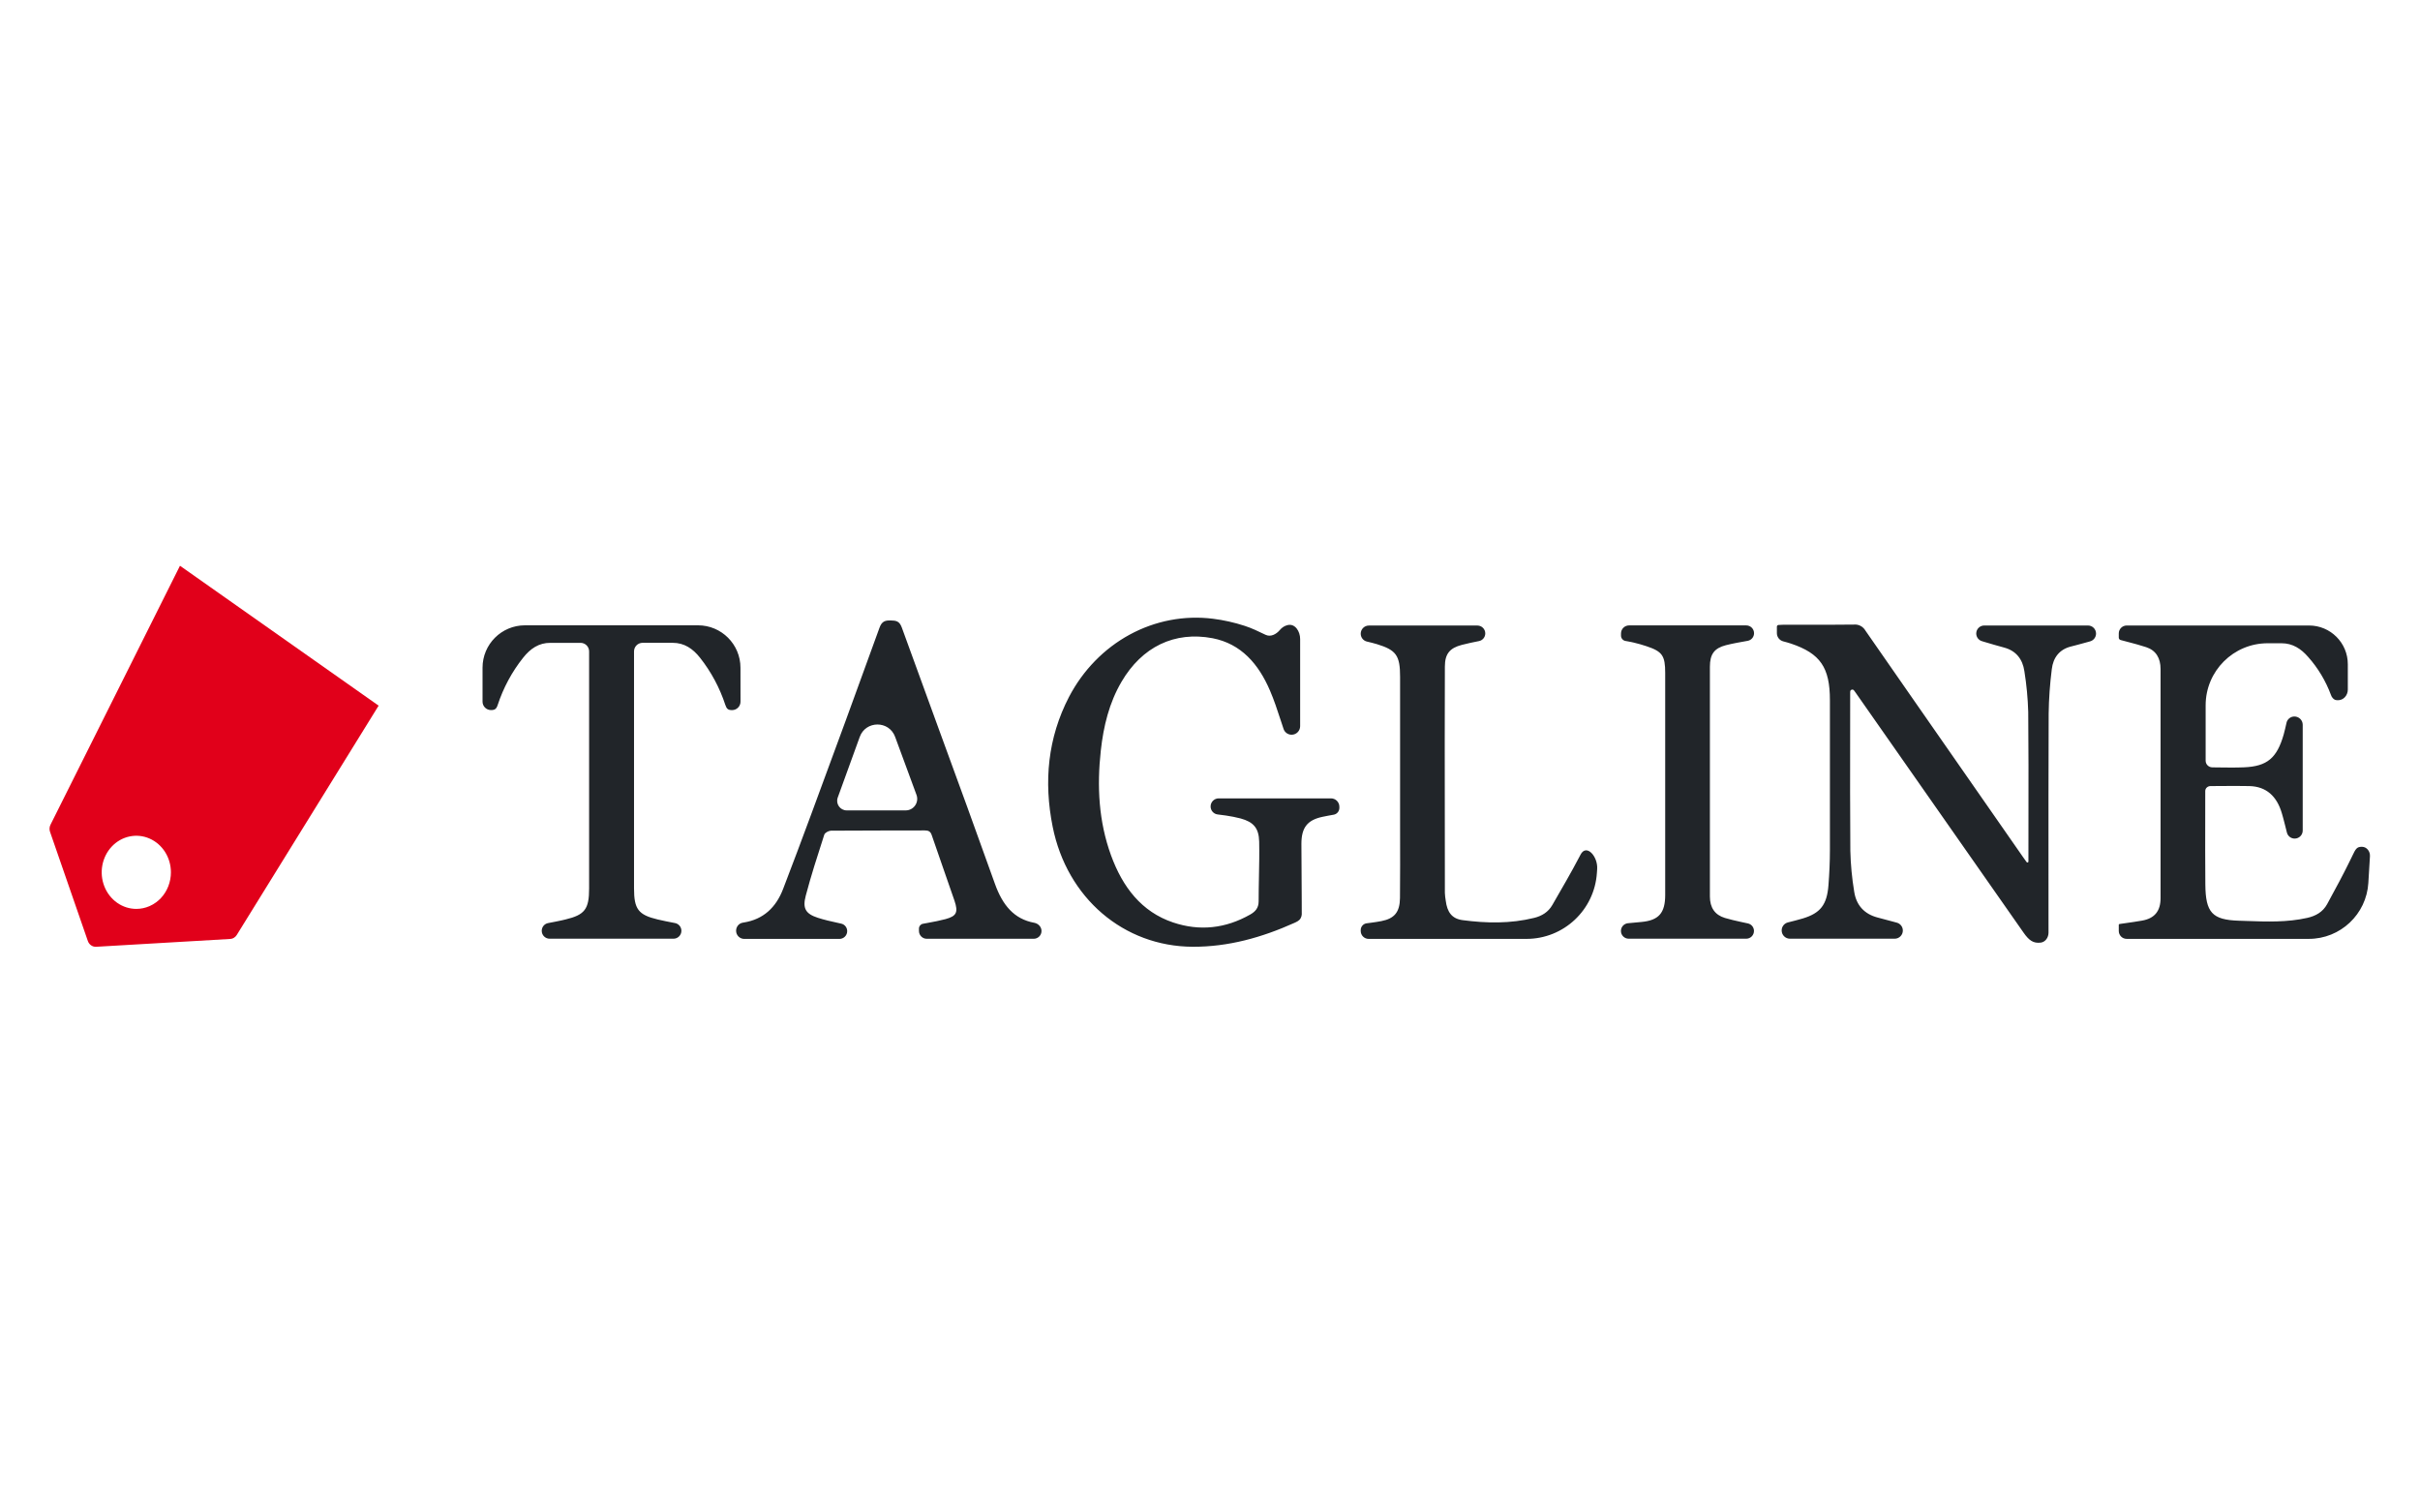
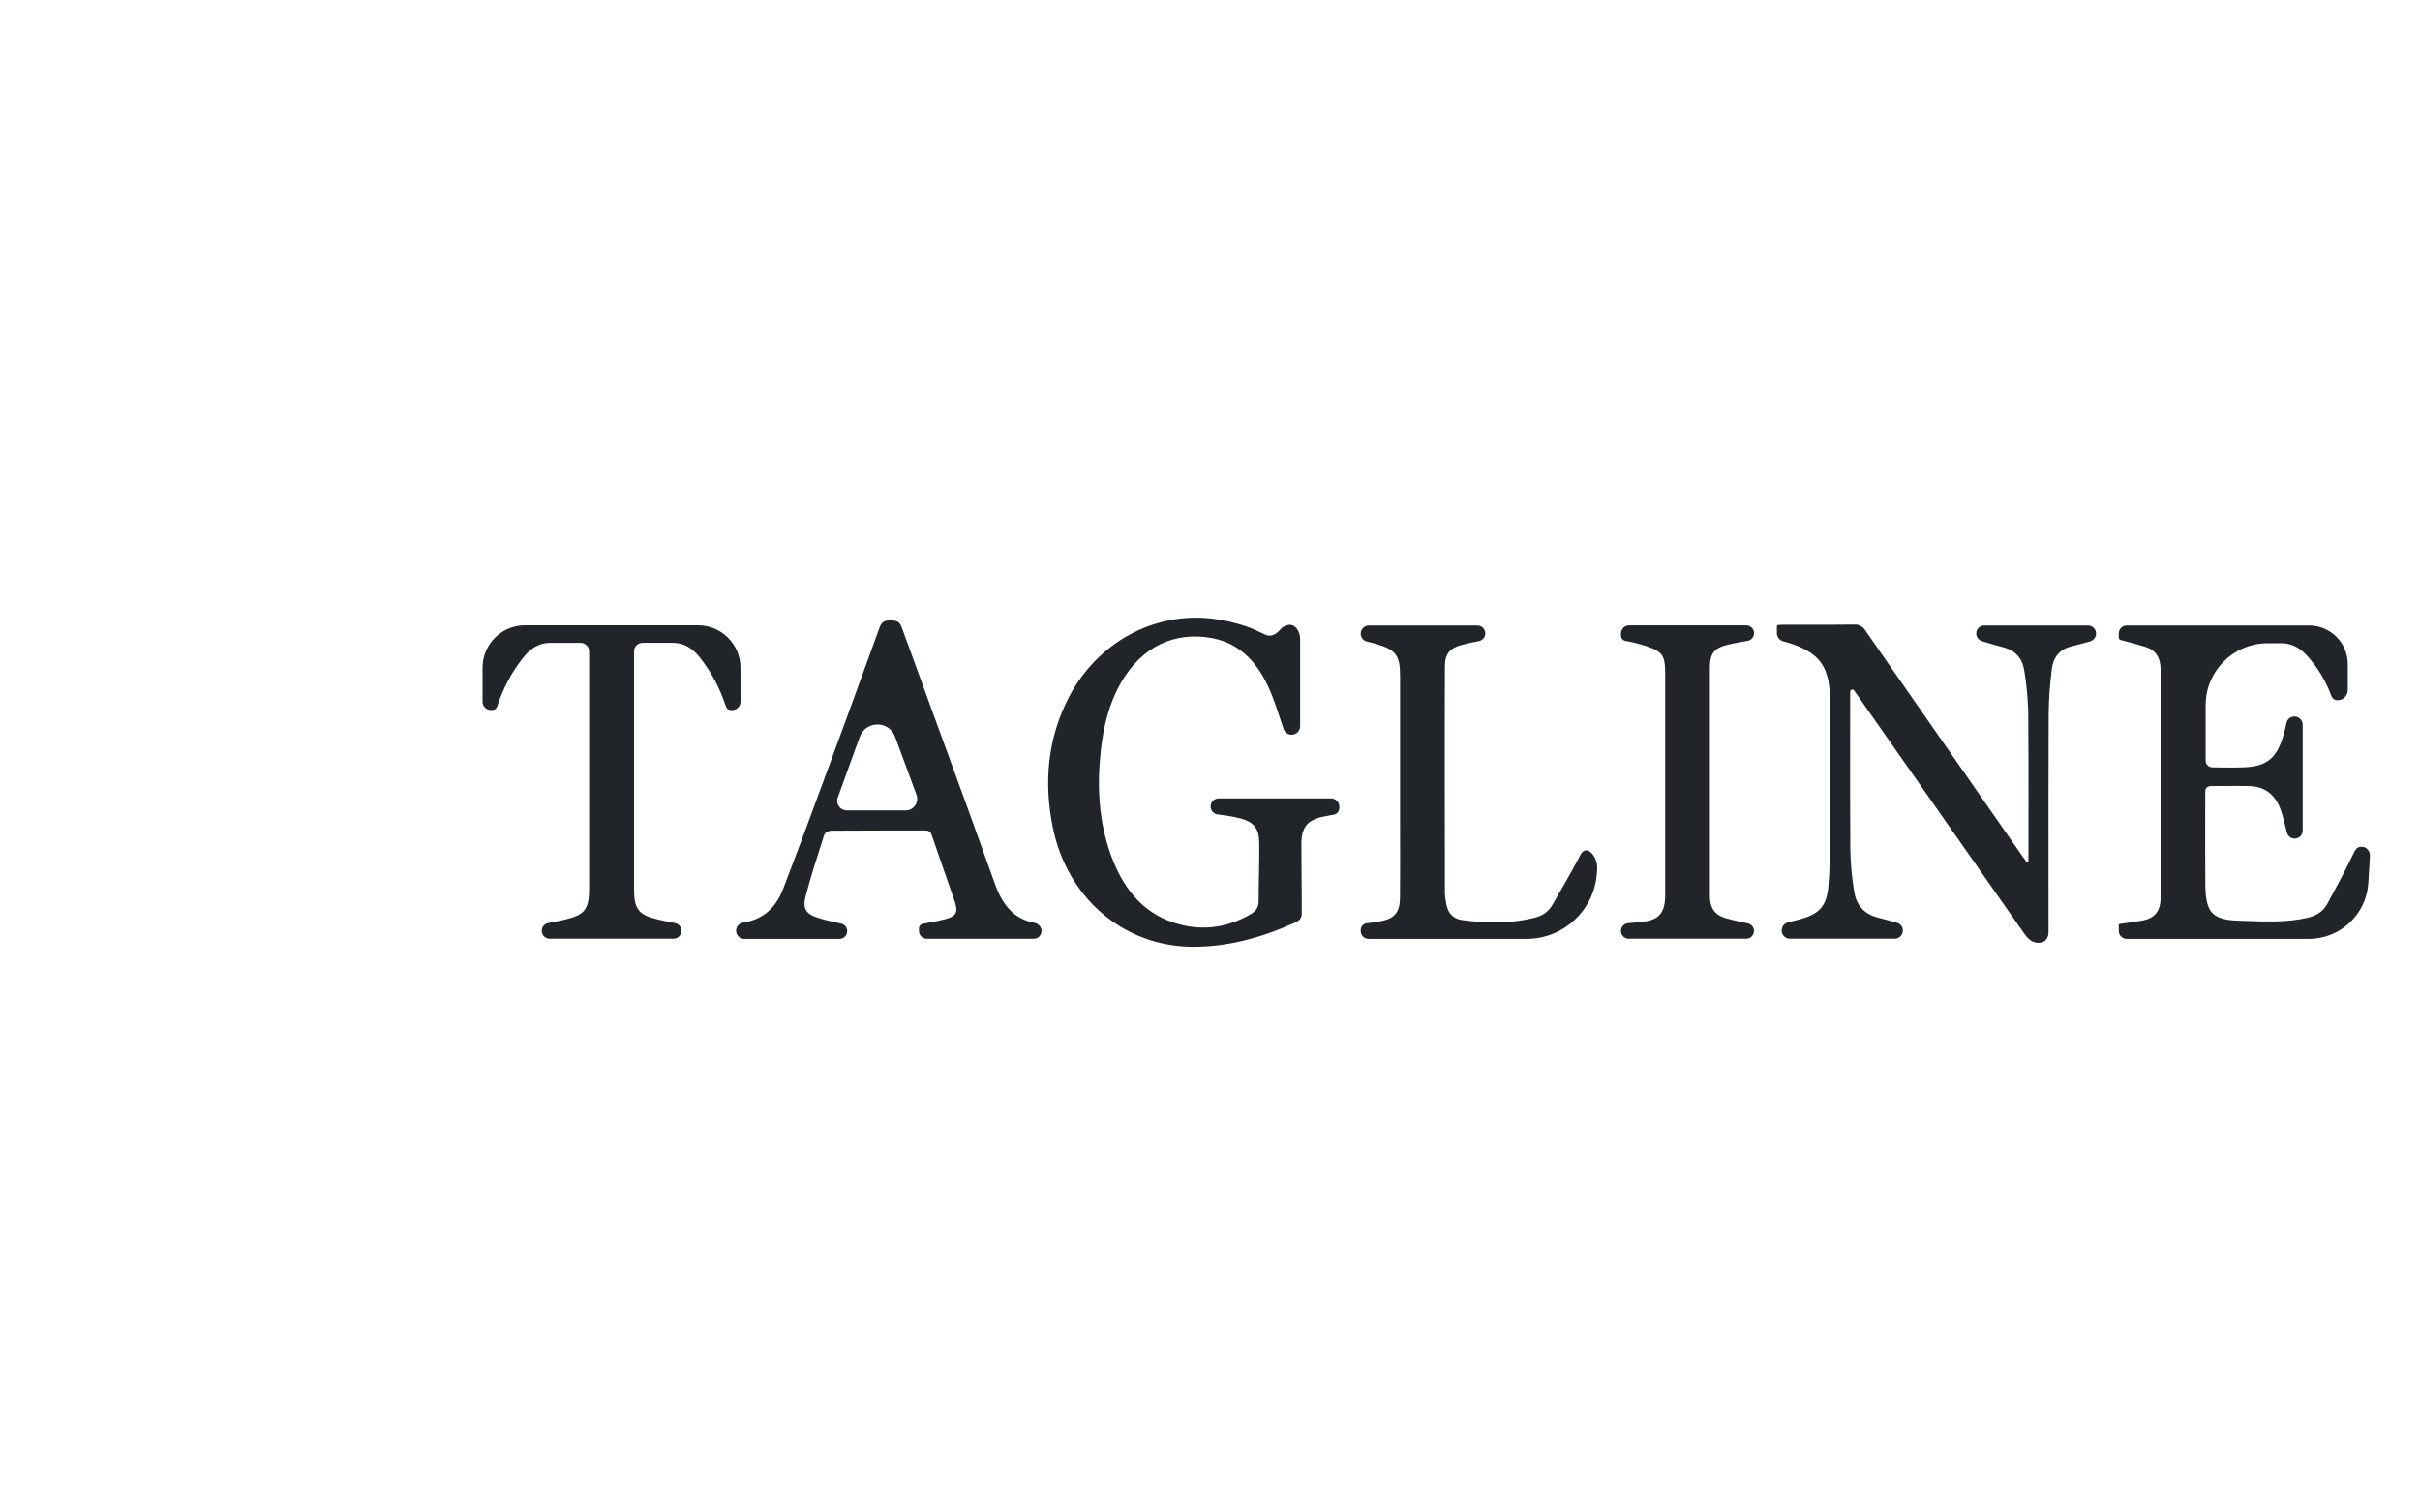
<svg xmlns="http://www.w3.org/2000/svg" width="184" height="115" viewBox="0 0 184 115" fill="none">
  <path fill-rule="evenodd" clip-rule="evenodd" d="M93.215 62.008C93.008 61.975 92.801 61.95 92.588 61.926C92.278 61.892 92.046 61.63 92.046 61.319C92.046 60.979 92.322 60.703 92.662 60.703H101.2C101.551 60.703 101.836 60.987 101.836 61.339V61.429C101.836 61.682 101.655 61.899 101.406 61.944C101.12 61.995 100.83 62.046 100.539 62.109C99.402 62.356 98.95 62.925 98.95 64.162C98.95 65.232 98.96 66.301 98.968 67.37L98.971 67.847L98.973 68.219L98.975 68.669C98.977 68.956 98.977 69.243 98.977 69.53C98.974 69.579 98.965 69.626 98.952 69.672C98.937 69.725 98.915 69.777 98.888 69.825C98.788 70.002 98.593 70.091 98.408 70.174C95.945 71.28 93.393 71.997 90.684 71.986C85.443 71.961 81.128 68.293 80.038 62.862C79.349 59.427 79.665 56.101 81.28 52.989C82.34 50.961 83.945 49.313 85.892 48.254C87.839 47.196 90.04 46.774 92.214 47.044C93.036 47.146 93.848 47.328 94.639 47.586C95.164 47.755 95.668 47.998 96.197 48.253L96.201 48.255L96.227 48.267C96.608 48.452 97.036 48.229 97.308 47.904C97.467 47.714 97.665 47.582 97.909 47.526C98.471 47.395 98.854 48.007 98.854 48.584V55.215C98.854 55.573 98.564 55.864 98.205 55.864C97.928 55.864 97.682 55.689 97.594 55.427C97.52 55.206 97.449 54.988 97.378 54.771L97.374 54.761C97.119 53.981 96.872 53.228 96.561 52.507C95.692 50.481 94.366 48.95 92.199 48.527C89.304 47.977 86.828 49.179 85.269 51.843C84.333 53.442 83.901 55.219 83.698 57.066C83.398 59.786 83.535 62.464 84.478 65.044C85.357 67.447 86.791 69.329 89.193 70.138C91.206 70.815 93.175 70.602 95.049 69.54C95.433 69.322 95.698 69.052 95.698 68.53C95.698 67.909 95.71 67.288 95.722 66.668C95.74 65.774 95.758 64.881 95.739 63.988C95.715 62.955 95.299 62.498 94.331 62.231C93.962 62.136 93.59 62.062 93.215 62.008ZM150.259 48.169C150.26 48.438 150.438 48.675 150.696 48.751C150.75 48.768 150.804 48.784 150.858 48.8C151.381 48.956 151.886 49.106 152.395 49.241C153.283 49.484 153.788 50.115 153.92 51.036C154.085 52.059 154.182 53.093 154.212 54.13C154.238 56.811 154.234 59.492 154.23 62.174C154.228 63.163 154.227 64.152 154.227 65.141V65.507C154.227 65.537 154.209 65.564 154.181 65.576C154.149 65.59 154.111 65.579 154.091 65.55C153.994 65.414 153.897 65.283 153.803 65.147C151.03 61.167 148.258 57.186 145.489 53.205C144.272 51.454 143.055 49.704 141.838 47.953C141.75 47.8 141.625 47.677 141.475 47.595C141.325 47.513 141.157 47.476 140.989 47.489C139.762 47.505 138.535 47.503 137.308 47.502C136.741 47.501 136.175 47.5 135.608 47.501C135.491 47.501 135.374 47.509 135.256 47.517L135.223 47.519C135.155 47.523 135.102 47.579 135.102 47.647V48.14C135.102 48.433 135.298 48.689 135.582 48.764C135.785 48.818 135.982 48.871 136.176 48.936C138.404 49.687 139.134 50.754 139.134 53.237V64.632C139.134 65.524 139.092 66.419 139.023 67.31C138.908 68.798 138.41 69.429 137.073 69.834C136.7 69.944 136.322 70.04 135.939 70.136C135.661 70.206 135.466 70.457 135.466 70.744C135.466 71.092 135.748 71.374 136.096 71.374H144.058C144.401 71.374 144.679 71.096 144.679 70.753C144.679 70.472 144.491 70.226 144.219 70.153L143.972 70.086C143.561 69.976 143.158 69.868 142.754 69.761C141.766 69.502 141.137 68.844 140.979 67.788C140.81 66.766 140.712 65.732 140.687 64.695C140.663 61.713 140.667 58.73 140.672 55.748C140.673 54.731 140.675 53.714 140.675 52.697C140.675 52.659 140.676 52.62 140.678 52.581C140.684 52.434 140.877 52.377 140.965 52.494C141.006 52.549 141.043 52.599 141.08 52.651L153.856 70.91C154.276 71.512 154.602 71.735 155.154 71.672C155.52 71.63 155.755 71.279 155.755 70.91L155.754 69.45L155.754 67.429L155.753 66.733C155.751 62.574 155.749 58.415 155.766 54.256C155.782 53.126 155.862 51.999 156.004 50.879C156.108 49.994 156.589 49.379 157.452 49.159C157.557 49.133 157.662 49.105 157.767 49.078C157.88 49.048 157.992 49.018 158.105 48.988C158.309 48.933 158.511 48.877 158.713 48.822C158.78 48.803 158.848 48.785 158.915 48.766C159.182 48.693 159.369 48.45 159.369 48.172C159.369 47.833 159.094 47.559 158.755 47.559H150.868C150.531 47.559 150.259 47.832 150.259 48.169ZM177.87 67.019C177.565 67.598 177.253 68.172 176.939 68.746C176.609 69.346 176.071 69.646 175.428 69.79C173.892 70.135 172.341 70.08 170.792 70.024H170.79L170.569 70.016L170.222 70.005C168.199 69.94 167.698 69.386 167.679 67.253C167.664 65.545 167.667 63.838 167.67 62.13L167.671 61.157L167.671 60.779L167.672 60.132C167.682 59.922 167.862 59.768 168.072 59.768C168.142 59.767 168.212 59.767 168.281 59.767L168.685 59.764L168.816 59.763L168.986 59.762C169.674 59.757 170.354 59.754 171.034 59.768C172.317 59.802 173.109 60.541 173.489 61.811C173.511 61.885 173.532 61.959 173.553 62.034L173.584 62.145C173.599 62.199 173.613 62.252 173.628 62.306C173.672 62.473 173.715 62.641 173.757 62.809L173.838 63.133L173.844 63.159C173.856 63.206 173.868 63.254 173.88 63.301C173.947 63.572 174.191 63.761 174.47 63.761C174.808 63.761 175.082 63.487 175.082 63.149V55.104C175.082 54.758 174.796 54.478 174.45 54.478C174.166 54.478 173.915 54.673 173.852 54.95C173.784 55.258 173.717 55.553 173.635 55.848C173.123 57.637 172.38 58.268 170.624 58.342C169.975 58.369 169.325 58.36 168.676 58.351C168.52 58.349 168.364 58.347 168.208 58.345C167.929 58.342 167.702 58.116 167.702 57.837V53.626C167.702 51.021 169.814 48.909 172.419 48.909H173.472C174.315 48.909 174.957 49.325 175.499 49.954C176.247 50.792 176.835 51.776 177.233 52.849C177.247 52.892 177.266 52.933 177.288 52.972C177.31 53.009 177.336 53.044 177.365 53.076C177.38 53.092 177.396 53.108 177.412 53.123C177.422 53.131 177.431 53.139 177.441 53.147C177.447 53.152 177.454 53.157 177.461 53.162C177.48 53.176 177.501 53.188 177.522 53.2C177.555 53.218 177.592 53.227 177.63 53.231C177.653 53.233 177.677 53.236 177.7 53.238C178.157 53.278 178.512 52.889 178.512 52.431V50.504C178.512 48.877 177.193 47.559 175.567 47.559H161.701C161.367 47.559 161.097 47.829 161.097 48.163V48.479C161.097 48.566 161.155 48.641 161.238 48.664L161.33 48.688L161.643 48.771L161.654 48.773L161.665 48.777L161.691 48.784L162.028 48.873C162.185 48.914 162.34 48.956 162.494 48.999C162.725 49.064 162.952 49.132 163.179 49.206C163.932 49.452 164.274 50.047 164.274 50.867V68.288C164.274 69.288 163.807 69.834 162.863 69.998C162.454 70.071 162.039 70.129 161.627 70.188L161.358 70.226L161.149 70.257C161.119 70.261 161.097 70.287 161.097 70.317V70.784C161.097 71.116 161.366 71.386 161.698 71.386H175.547C177.945 71.386 179.929 69.521 180.073 67.127L180.074 67.099L180.096 66.74L180.169 65.531L180.195 65.101C180.217 64.733 179.952 64.385 179.584 64.384C179.186 64.383 179.107 64.546 178.842 65.099L178.788 65.212C178.705 65.383 178.621 65.553 178.536 65.722L178.434 65.925L178.374 66.045L178.304 66.182L178.223 66.341L178.162 66.458C178.065 66.646 177.968 66.833 177.87 67.019ZM71.41 55.517L71.404 55.501C70.455 52.906 69.506 50.311 68.567 47.713C68.385 47.214 68.128 47.183 67.719 47.175C67.31 47.167 67.05 47.232 66.874 47.721C65.169 52.435 63.446 57.142 61.704 61.844C60.997 63.761 60.277 65.674 59.545 67.583C59 69.013 58.029 69.902 56.565 70.139C56.526 70.145 56.487 70.153 56.449 70.16C56.165 70.218 55.968 70.478 55.968 70.768C55.968 71.111 56.245 71.389 56.588 71.389H63.824C64.15 71.389 64.415 71.124 64.415 70.798C64.415 70.525 64.228 70.287 63.962 70.228C63.871 70.207 63.781 70.187 63.691 70.167C63.172 70.053 62.666 69.941 62.174 69.78C61.254 69.479 61.006 69.069 61.266 68.096C61.666 66.582 62.147 65.092 62.628 63.602L62.671 63.469C62.719 63.314 63 63.167 63.175 63.16C64.548 63.148 65.921 63.146 67.294 63.145L67.747 63.145C68.603 63.144 69.458 63.144 70.314 63.141C70.588 63.141 70.752 63.211 70.848 63.514C71.145 64.389 71.45 65.26 71.755 66.131C72.031 66.917 72.306 67.704 72.575 68.492C72.867 69.363 72.733 69.656 71.89 69.884C71.678 69.941 71.465 69.99 71.25 70.034C71.003 70.085 70.755 70.131 70.507 70.177L70.297 70.215L70.171 70.239C69.996 70.272 69.871 70.425 69.871 70.602V70.784C69.871 71.113 70.138 71.379 70.466 71.379H78.596C78.924 71.379 79.189 71.114 79.189 70.787C79.189 70.473 78.944 70.219 78.635 70.162C77.092 69.878 76.225 68.814 75.647 67.199C74.256 63.297 72.833 59.406 71.41 55.517ZM65.368 56.032C65.823 54.776 67.596 54.77 68.058 56.023C68.361 56.844 68.662 57.661 68.963 58.478L68.979 58.522L69.04 58.687L69.684 60.437C69.895 61.01 69.472 61.618 68.861 61.618H64.38C63.875 61.618 63.523 61.116 63.696 60.642L64.225 59.183L65.368 56.032ZM36.689 50.767C36.689 48.987 38.132 47.545 39.912 47.545H53.075C54.854 47.545 56.297 48.986 56.3 50.765L56.303 53.351C56.304 53.706 56.016 53.993 55.661 53.993C55.372 53.993 55.251 53.907 55.153 53.608C54.722 52.295 54.069 51.076 53.226 50.011C52.68 49.32 52.03 48.876 51.146 48.876H48.857C48.498 48.876 48.207 49.167 48.207 49.526V67.547C48.207 69.124 48.531 69.56 50.005 69.91C50.404 70.006 50.808 70.084 51.223 70.164C51.258 70.171 51.292 70.178 51.326 70.184C51.608 70.239 51.809 70.486 51.809 70.772C51.809 71.105 51.54 71.374 51.207 71.374H41.791C41.459 71.374 41.19 71.105 41.19 70.773C41.19 70.487 41.391 70.24 41.672 70.186C41.88 70.146 42.085 70.106 42.288 70.066L42.404 70.042C42.512 70.02 42.618 69.997 42.725 69.974C42.815 69.954 42.904 69.933 42.994 69.911C44.468 69.559 44.792 69.126 44.792 67.549V49.527C44.792 49.169 44.501 48.878 44.142 48.878H41.853C40.969 48.871 40.319 49.322 39.773 50.013C38.927 51.076 38.272 52.293 37.84 53.605C37.742 53.904 37.624 53.99 37.332 53.99C36.977 53.99 36.689 53.703 36.689 53.348V50.767ZM120.112 65.099C119.455 66.358 118.736 67.581 118.029 68.81C117.717 69.352 117.232 69.645 116.652 69.789C114.845 70.236 113.022 70.202 111.202 69.961C110.395 69.853 110.033 69.356 109.924 68.481C109.889 68.284 109.867 68.084 109.858 67.884L109.857 66.269L109.855 64.115L109.853 62.15C109.848 58.328 109.843 54.506 109.858 50.684C109.858 49.699 110.245 49.269 111.145 49.034C111.578 48.919 112.01 48.834 112.456 48.743C112.733 48.687 112.93 48.443 112.93 48.16C112.93 47.83 112.662 47.562 112.331 47.562H104.081C103.738 47.562 103.46 47.84 103.46 48.183C103.46 48.467 103.653 48.714 103.929 48.78C104.187 48.841 104.437 48.901 104.684 48.975C106.164 49.427 106.453 49.84 106.453 51.463V62.907C106.453 63.869 106.456 64.831 106.456 65.793C106.457 66.621 106.454 67.448 106.445 68.275C106.432 69.35 106.029 69.839 105.033 70.034C104.909 70.058 104.784 70.08 104.659 70.099C104.526 70.12 104.392 70.139 104.259 70.157C104.143 70.172 104.027 70.187 103.912 70.202C103.653 70.235 103.46 70.456 103.46 70.717V70.785C103.46 71.118 103.729 71.387 104.061 71.387H116.062C118.888 71.387 121.23 69.196 121.417 66.376L121.434 66.128L121.437 66.072C121.501 65.113 120.617 64.127 120.174 64.98L120.112 65.099ZM123.587 48.733C123.391 48.698 123.25 48.528 123.25 48.329V48.165C123.25 47.826 123.524 47.552 123.863 47.552H132.772C133.1 47.552 133.366 47.817 133.366 48.145C133.366 48.429 133.164 48.673 132.884 48.724C132.323 48.825 131.771 48.919 131.228 49.056C130.348 49.282 130.009 49.735 130.009 50.693C130.002 56.518 130.002 62.343 130.009 68.168C130.01 69.008 130.384 69.563 131.148 69.795C131.541 69.911 131.941 70.004 132.351 70.093C132.532 70.133 132.716 70.172 132.901 70.212C133.17 70.271 133.36 70.509 133.36 70.784C133.36 71.11 133.096 71.374 132.77 71.374H123.836C123.51 71.374 123.245 71.11 123.245 70.784C123.245 70.479 123.477 70.225 123.78 70.196L124.798 70.101C126.117 69.979 126.61 69.425 126.61 68.044V51.17C126.61 49.845 126.39 49.534 125.181 49.132C124.87 49.029 124.551 48.936 124.234 48.862C124.18 48.849 124.125 48.837 124.071 48.825C123.982 48.807 123.894 48.79 123.804 48.773C123.732 48.76 123.66 48.747 123.587 48.733Z" fill="#212529" />
-   <path fill-rule="evenodd" clip-rule="evenodd" d="M3.84 62.705L13.684 43.016L28.788 53.653L18.002 71.089C17.947 71.177 17.874 71.251 17.787 71.303C17.735 71.335 17.679 71.359 17.62 71.374C17.583 71.384 17.544 71.39 17.505 71.392L7.314 71.987C7.177 71.995 7.042 71.957 6.927 71.878C6.813 71.799 6.726 71.683 6.679 71.547L3.805 63.251C3.774 63.162 3.761 63.068 3.767 62.974C3.773 62.88 3.798 62.789 3.84 62.705ZM8.903 68.639C9.336 68.945 9.845 69.107 10.366 69.107C10.711 69.107 11.053 69.035 11.372 68.895C11.551 68.817 11.72 68.718 11.878 68.601C12.002 68.509 12.118 68.406 12.226 68.293C12.47 68.034 12.663 67.728 12.795 67.391C12.927 67.053 12.995 66.692 12.995 66.327C12.995 65.776 12.841 65.239 12.552 64.782C12.262 64.324 11.851 63.968 11.37 63.758C10.89 63.547 10.361 63.492 9.85 63.6C9.34 63.707 8.871 63.972 8.503 64.361C8.135 64.75 7.885 65.246 7.783 65.785C7.682 66.325 7.734 66.884 7.934 67.392C8.133 67.9 8.471 68.334 8.903 68.639Z" fill="#E1001A" />
</svg>